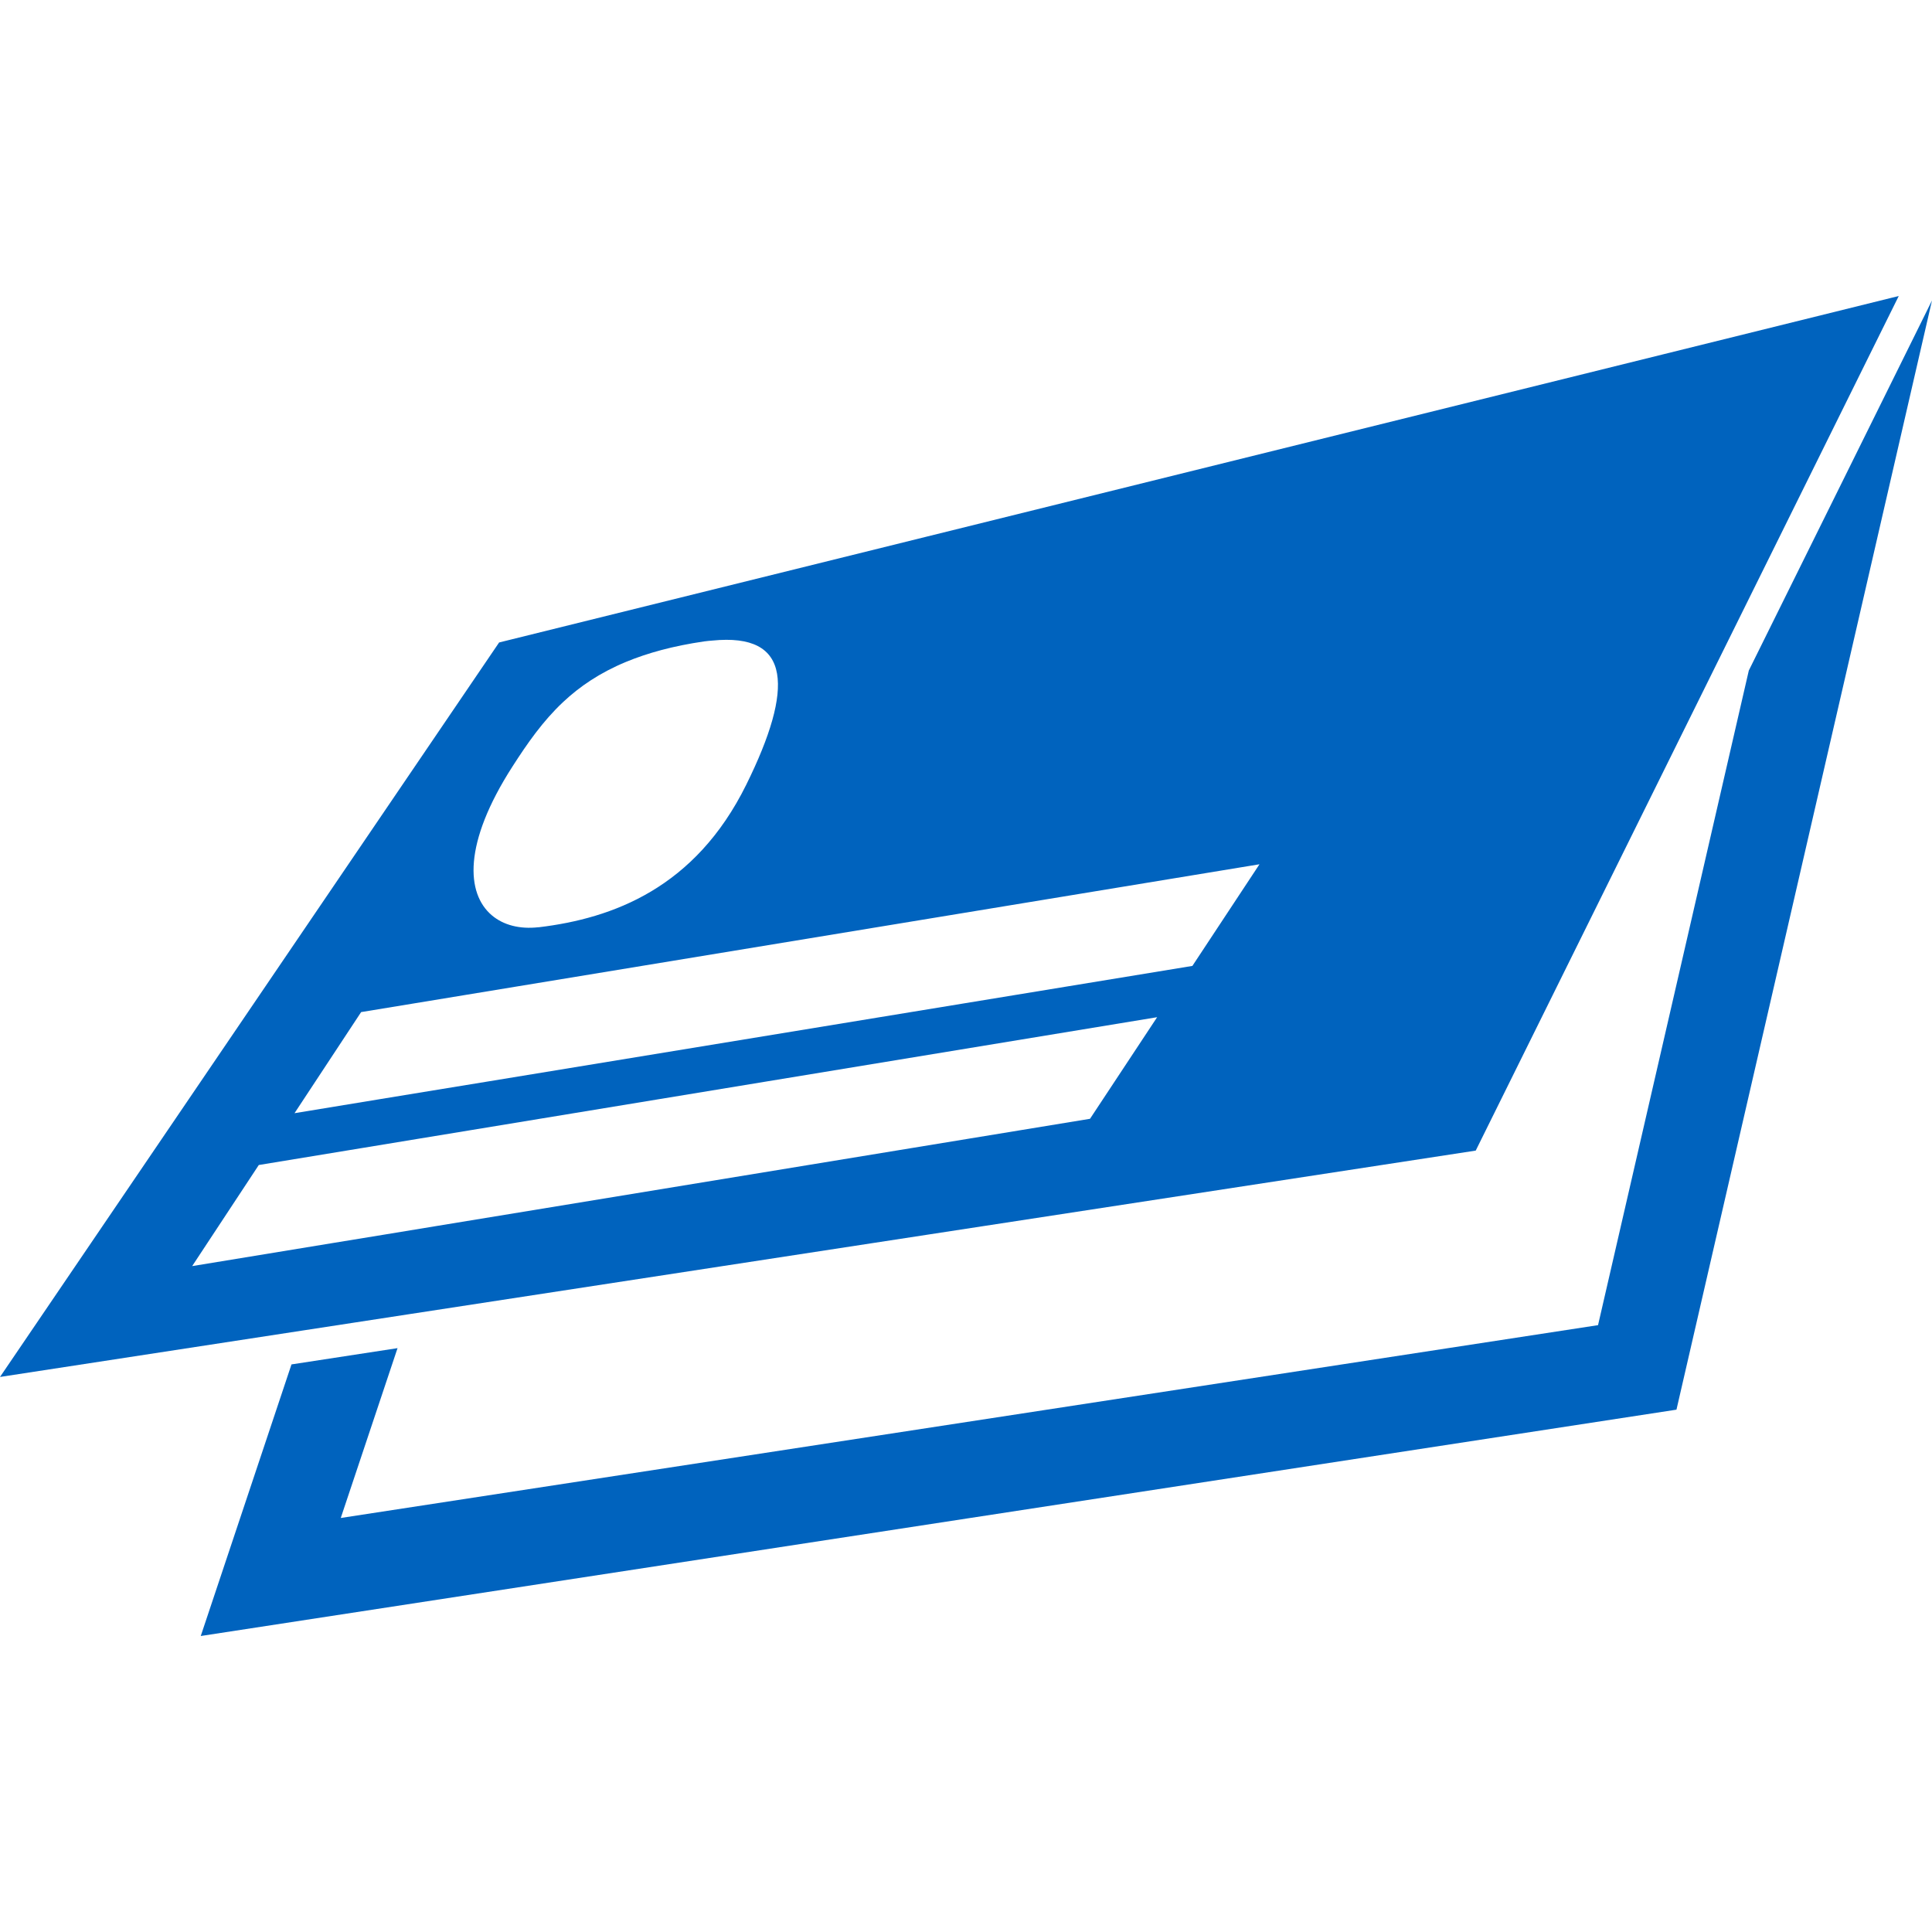
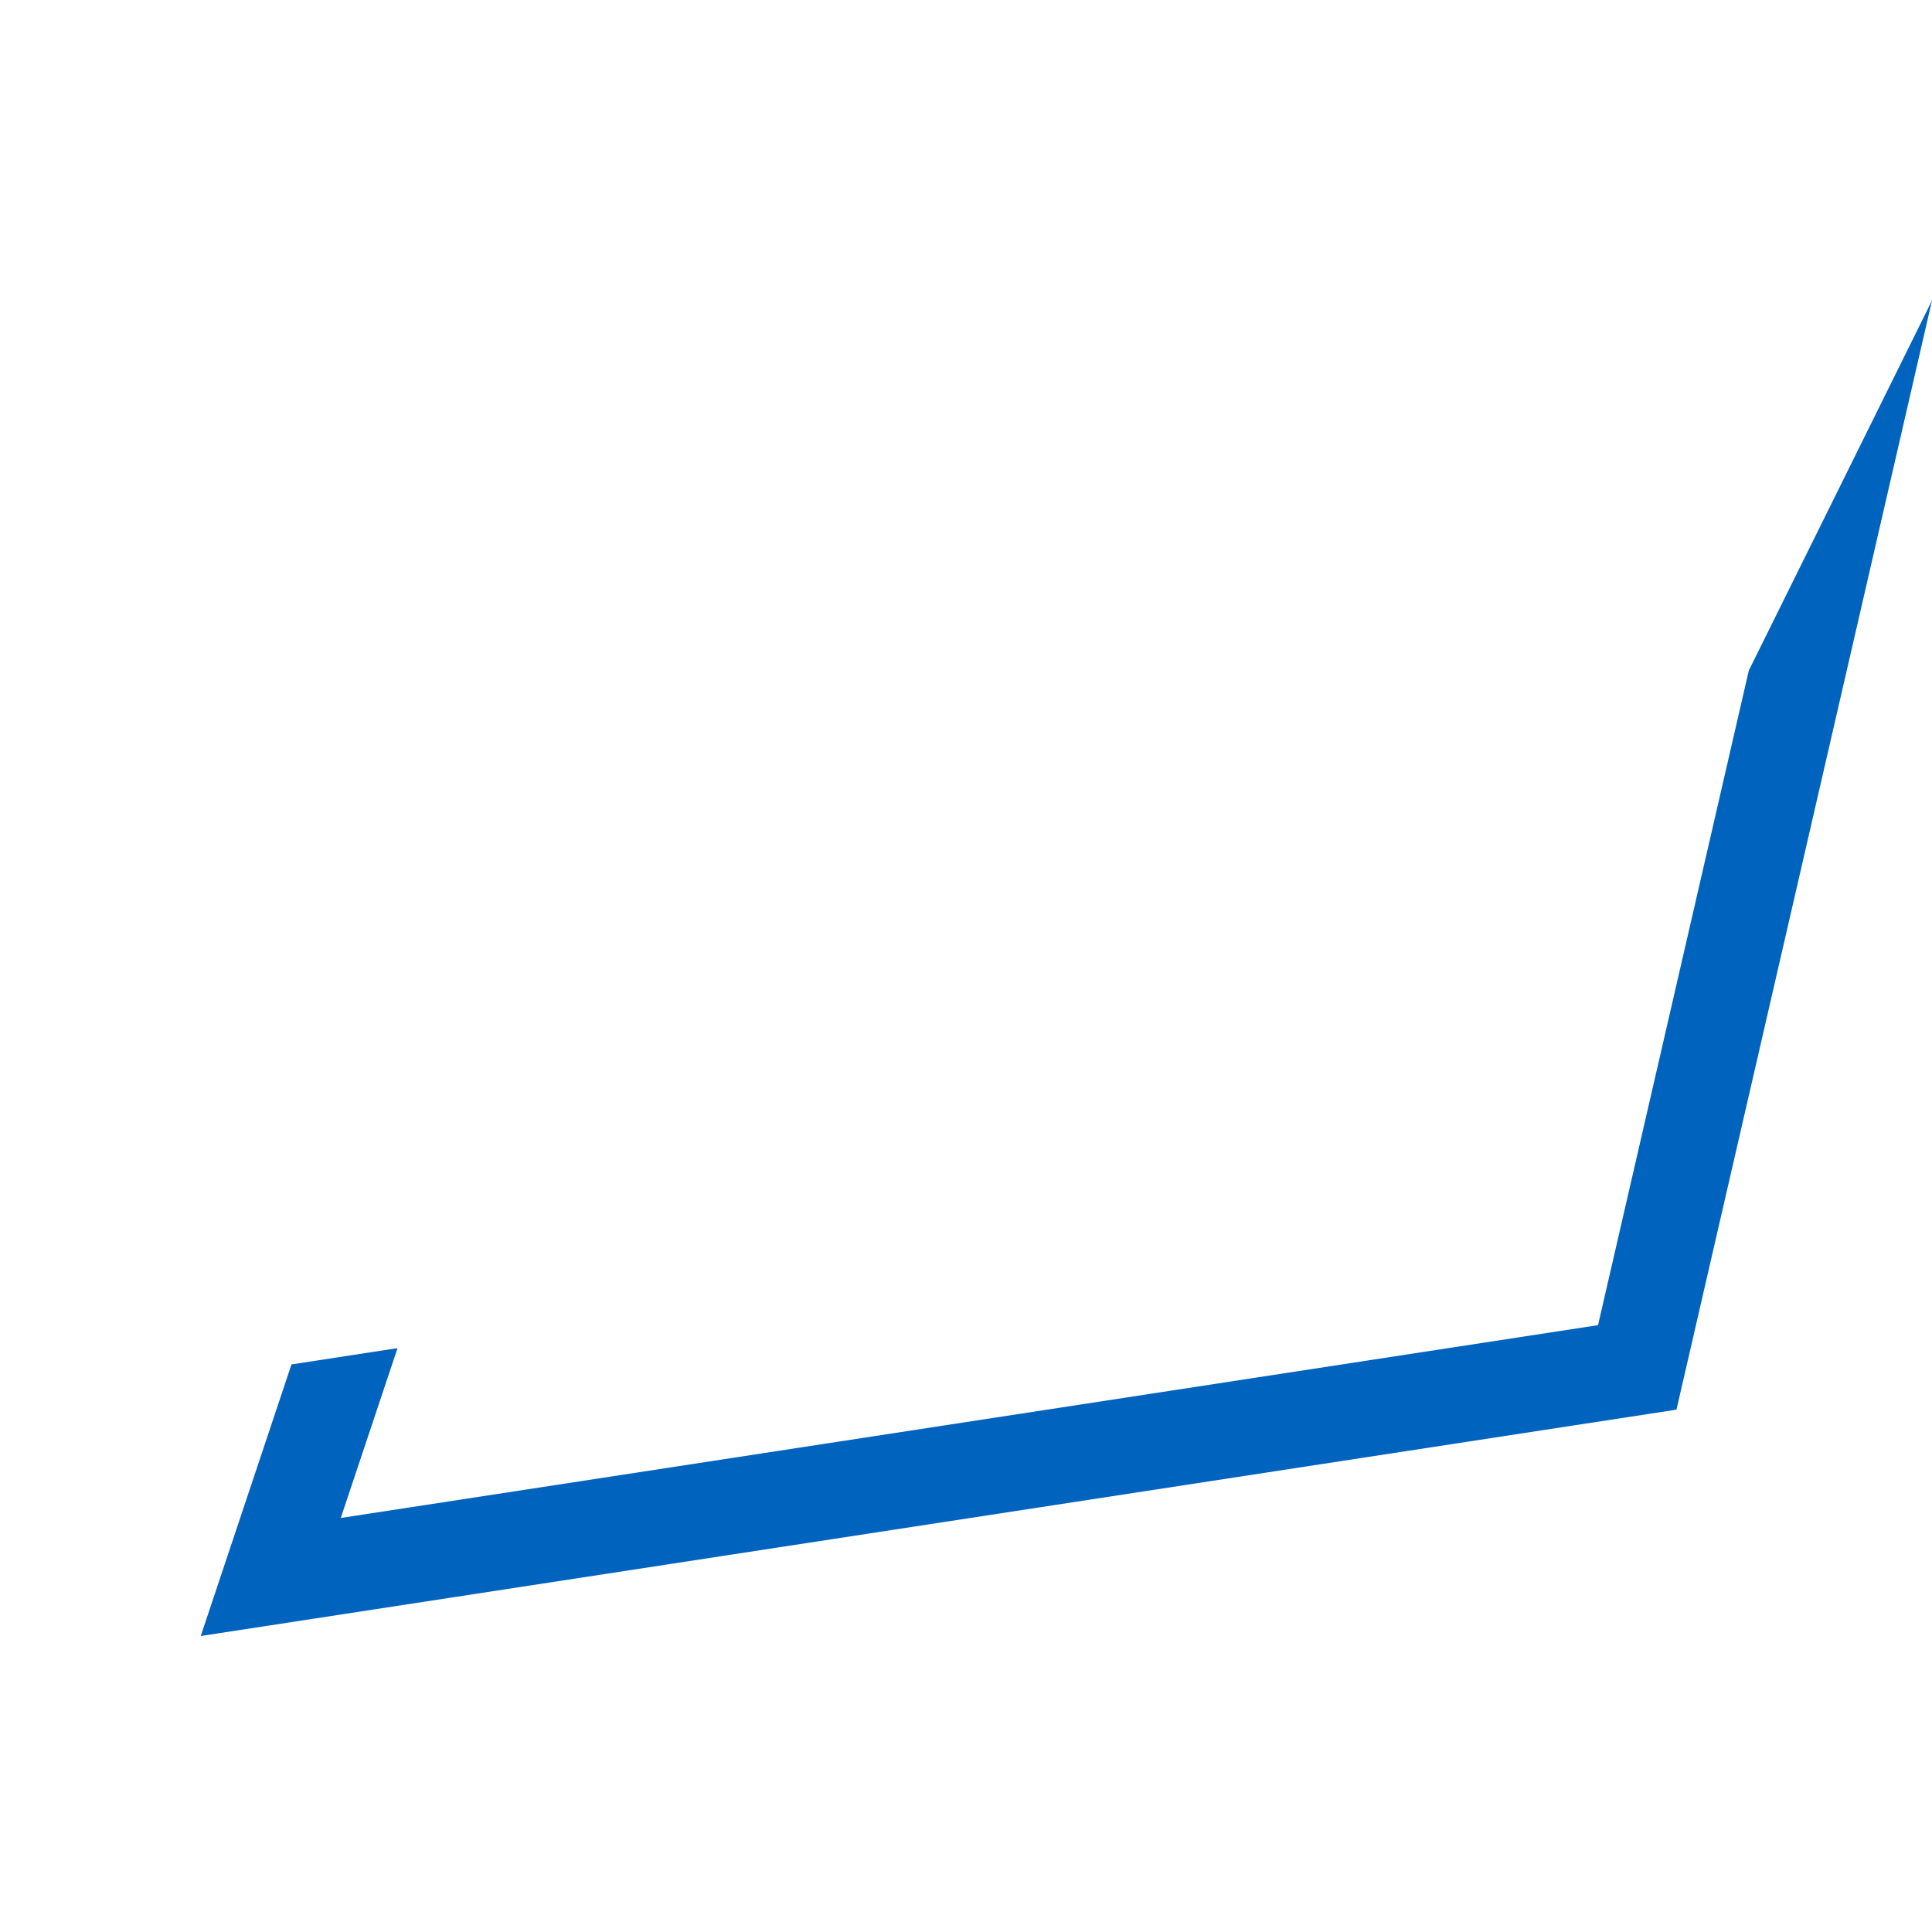
<svg xmlns="http://www.w3.org/2000/svg" version="1.1" id="Capa_1" x="0px" y="0px" width="328.018px" height="328.019px" viewBox="0 0 328.018 328.019" style="enable-background:new 0 0 328.018 328.019;" xml:space="preserve" fill="#0063BE">
  <g>
    <g>
      <polygon points="312.472,82.43 296.916,113.841 271.318,224.986 57.855,257.724 67.495,228.889 58.485,230.271 49.489,231.652     34.084,277.763 284.633,239.335 328.018,51.01 327.211,52.647   " />
-       <path d="M60.415,224.512l9.001-1.382l181.135-27.78l51.616-104.274l15.325-30.966l4.709-9.508l0.174-0.346L84.742,109.079    L0,233.782l51.414-7.889L60.415,224.512z M131.931,114.387c0.72,4.185-1.123,10.539-5.242,18.865    c-8.667,17.54-22.676,22.671-35.187,24.176c-0.05,0.005-0.092,0-0.14,0.005c-3.085,0.34-5.864-0.34-7.863-2.036    c-4.348-3.689-4.92-12.155,3.525-25.281c2.528-3.932,5.115-7.66,8.564-10.903c2.824-2.658,6.239-4.986,10.687-6.832    c3.652-1.511,7.976-2.711,13.279-3.483c0.487-0.071,0.917-0.098,1.371-0.14C127.649,108.085,131.187,110.049,131.931,114.387z     M61.312,171.835l8.632-1.418l9.036-1.487l9.039-1.487l125.818-20.706l-11.391,17.258L82.608,183.653l-9.039,1.477l-9.036,1.481    L50.002,189L61.312,171.835z M32.626,214.961l11.312-17.164l17.843-2.933l9.033-1.487l9.039-1.486l116.608-19.19l-11.396,17.249    L74.437,208.101l-9.033,1.487l-9.033,1.477L32.626,214.961z" />
    </g>
  </g>
</svg>